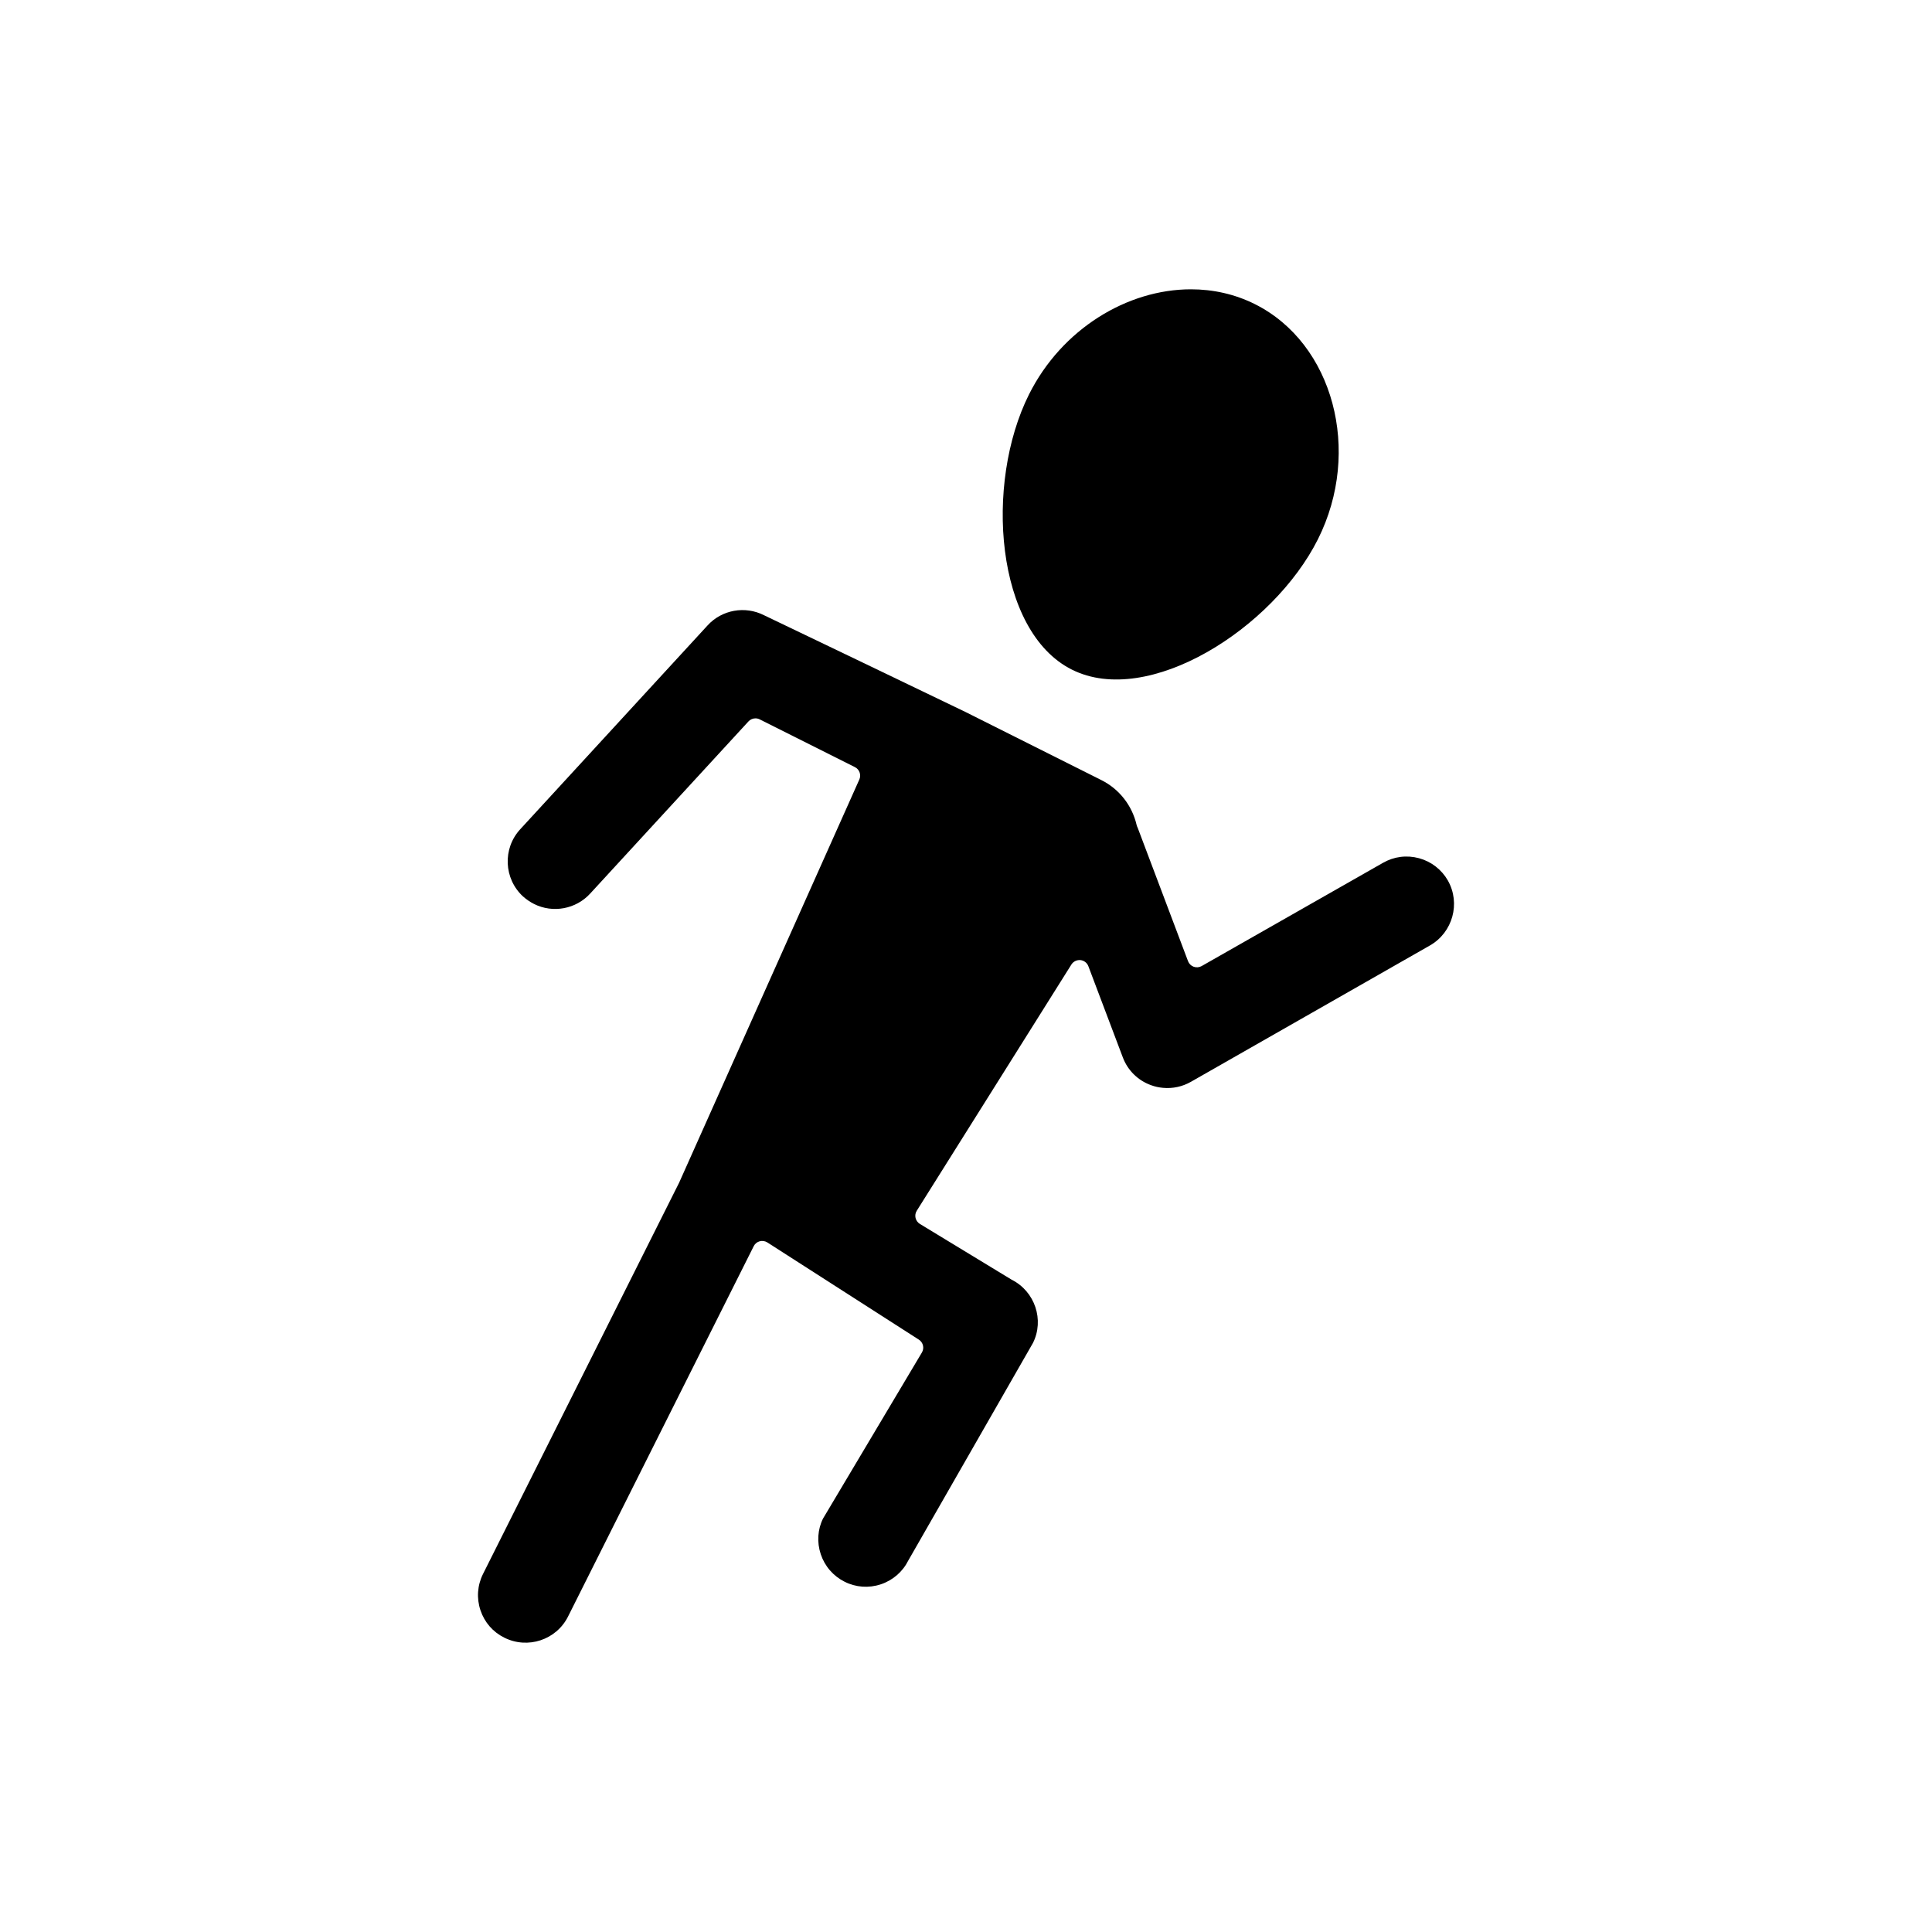
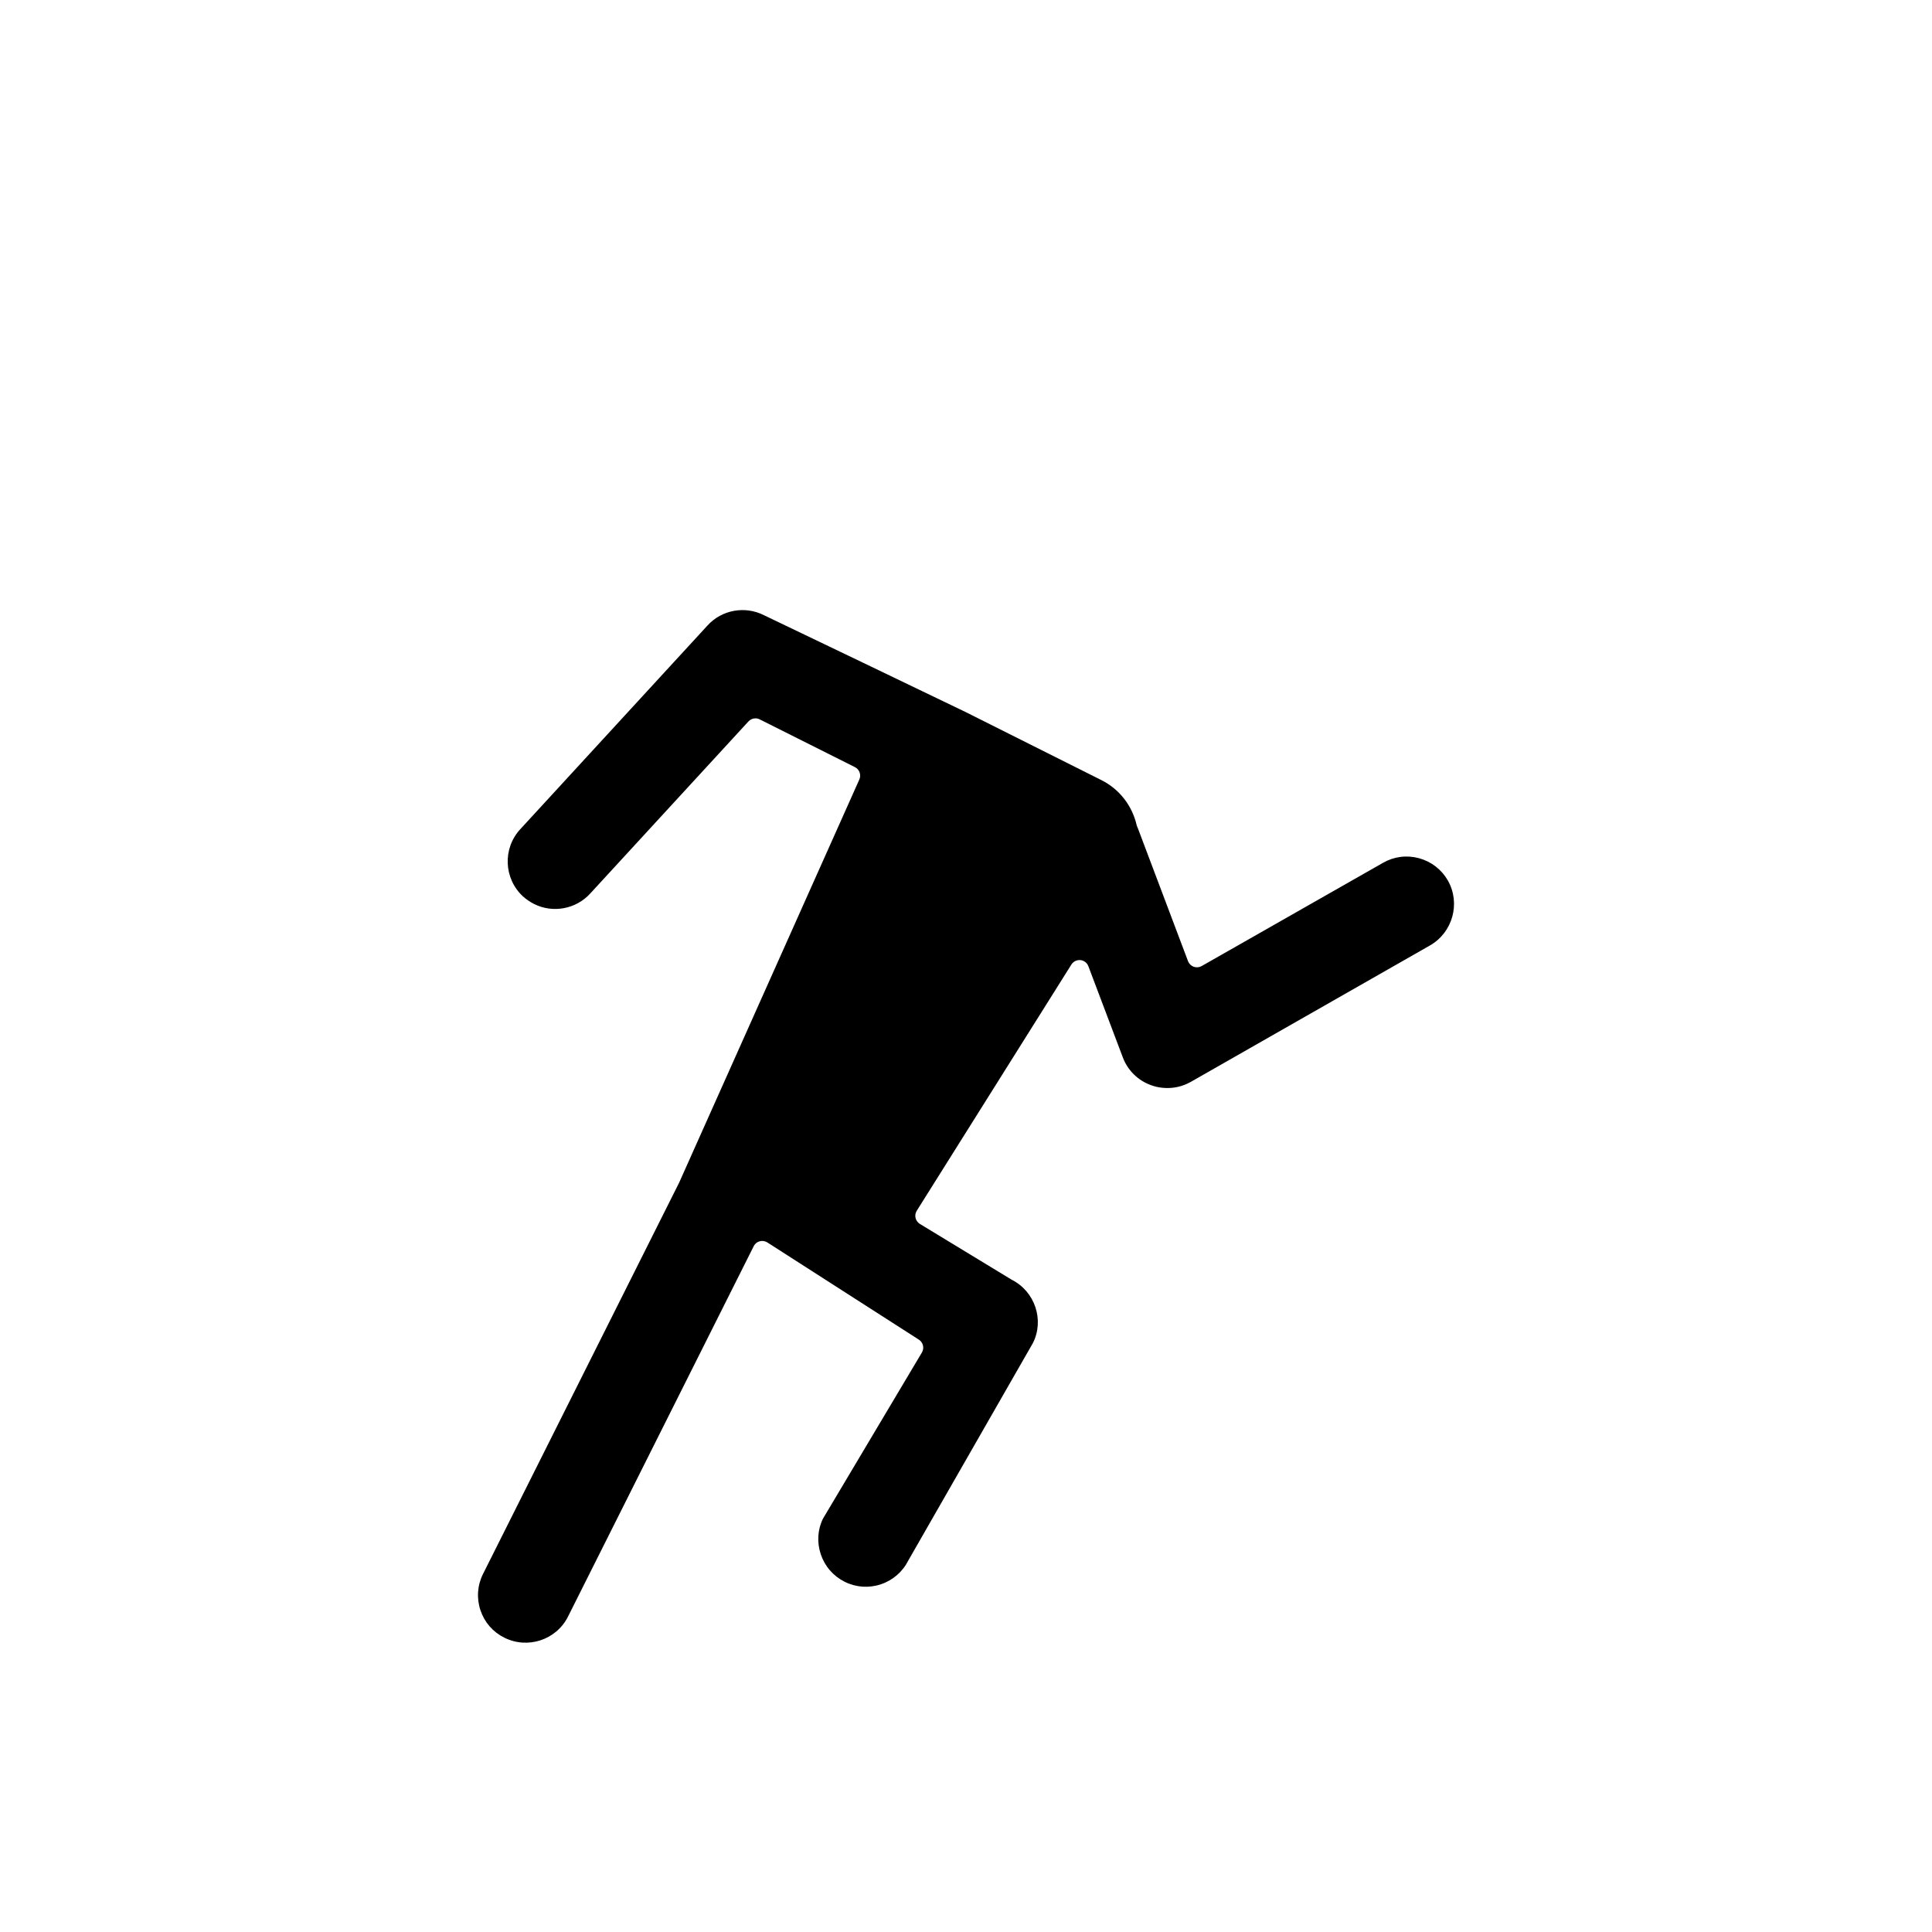
<svg xmlns="http://www.w3.org/2000/svg" fill="#000000" width="800px" height="800px" version="1.1" viewBox="144 144 512 512">
  <g>
-     <path d="m428.05 321.45c20.25 10.164 53.352-10.871 65.227-34.566 11.703-23.352 4.062-51.871-16.691-62.273-5.344-2.676-11.133-3.941-16.977-3.941-16.855 0-34.211 10.496-42.902 27.836-11.871 23.691-8.914 62.785 11.344 72.945z" />
    <path d="m527.7 377.34c-1.684-2.922-4.394-5.019-7.637-5.902-3.254-0.883-6.641-0.453-9.559 1.223l-48.055 27.359c-0.641 0.359-1.414 0.43-2.102 0.18-0.695-0.25-1.242-0.789-1.504-1.477l-13.312-35.27c-0.105-0.195-0.254-0.578-0.305-0.793-1.207-5.199-4.602-9.539-9.312-11.906l-36.027-18.062c-2.039-1.023-52.91-25.41-53.426-25.656-5.035-2.547-11.164-1.434-14.941 2.699l-49.652 54.023c-4.707 5.106-4.375 13.098 0.742 17.816 0.871 0.773 1.891 1.469 2.91 1.984 4.992 2.516 11.121 1.375 14.898-2.769l41.93-45.605c0.488-0.531 1.168-0.812 1.855-0.812 0.383 0 0.77 0.086 1.129 0.27l25.23 12.652c1.207 0.602 1.719 2.051 1.172 3.277l-47.754 106.84-51.969 103.69c-1.512 3.012-1.754 6.434-0.684 9.637 1.066 3.191 3.305 5.766 6.301 7.246 6.215 3.125 13.793 0.621 16.902-5.574l49.211-98.16c0.32-0.641 0.895-1.113 1.586-1.301 0.691-0.18 1.426-0.074 2.027 0.309l40.152 25.762c1.145 0.734 1.5 2.242 0.805 3.41l-26.203 44.008c-1.422 2.84-1.664 6.25-0.602 9.441s3.305 5.777 6.316 7.293c2.992 1.504 6.402 1.75 9.602 0.688 3.188-1.062 5.777-3.305 7.289-6.316l33.031-57.645c3.047-6.078 0.543-13.652-5.648-16.766l-24.32-14.781c-0.574-0.352-0.988-0.918-1.145-1.574s-0.039-1.344 0.32-1.918l40.984-65.258c0.508-0.809 1.457-1.25 2.383-1.168 0.953 0.098 1.766 0.723 2.106 1.617l9.137 24.176c1.293 3.434 4.016 6.117 7.473 7.356 1.039 0.383 2.047 0.605 3.188 0.707 2.582 0.234 5.117-0.316 7.359-1.586l63.383-36.156c6.031-3.457 8.152-11.176 4.734-17.203z" />
  </g>
</svg>